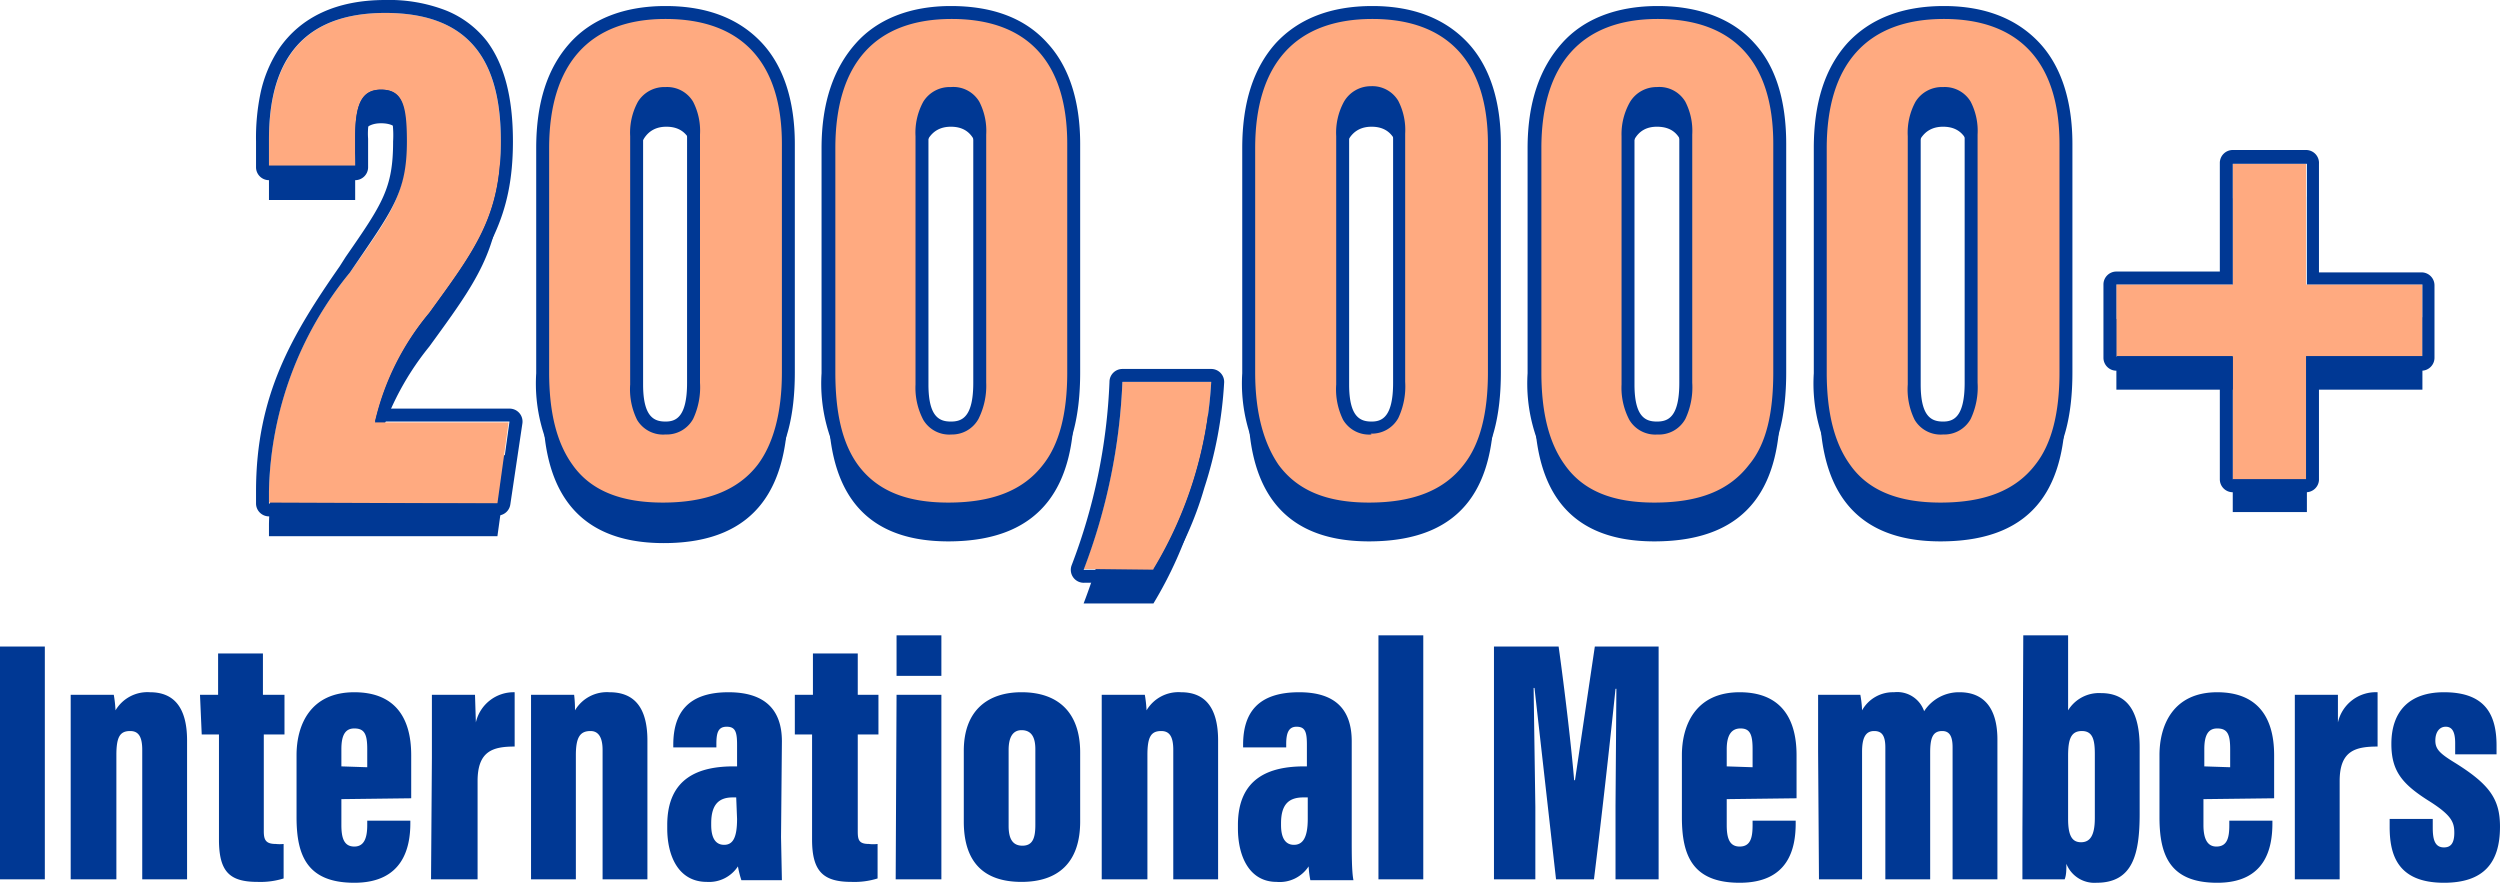
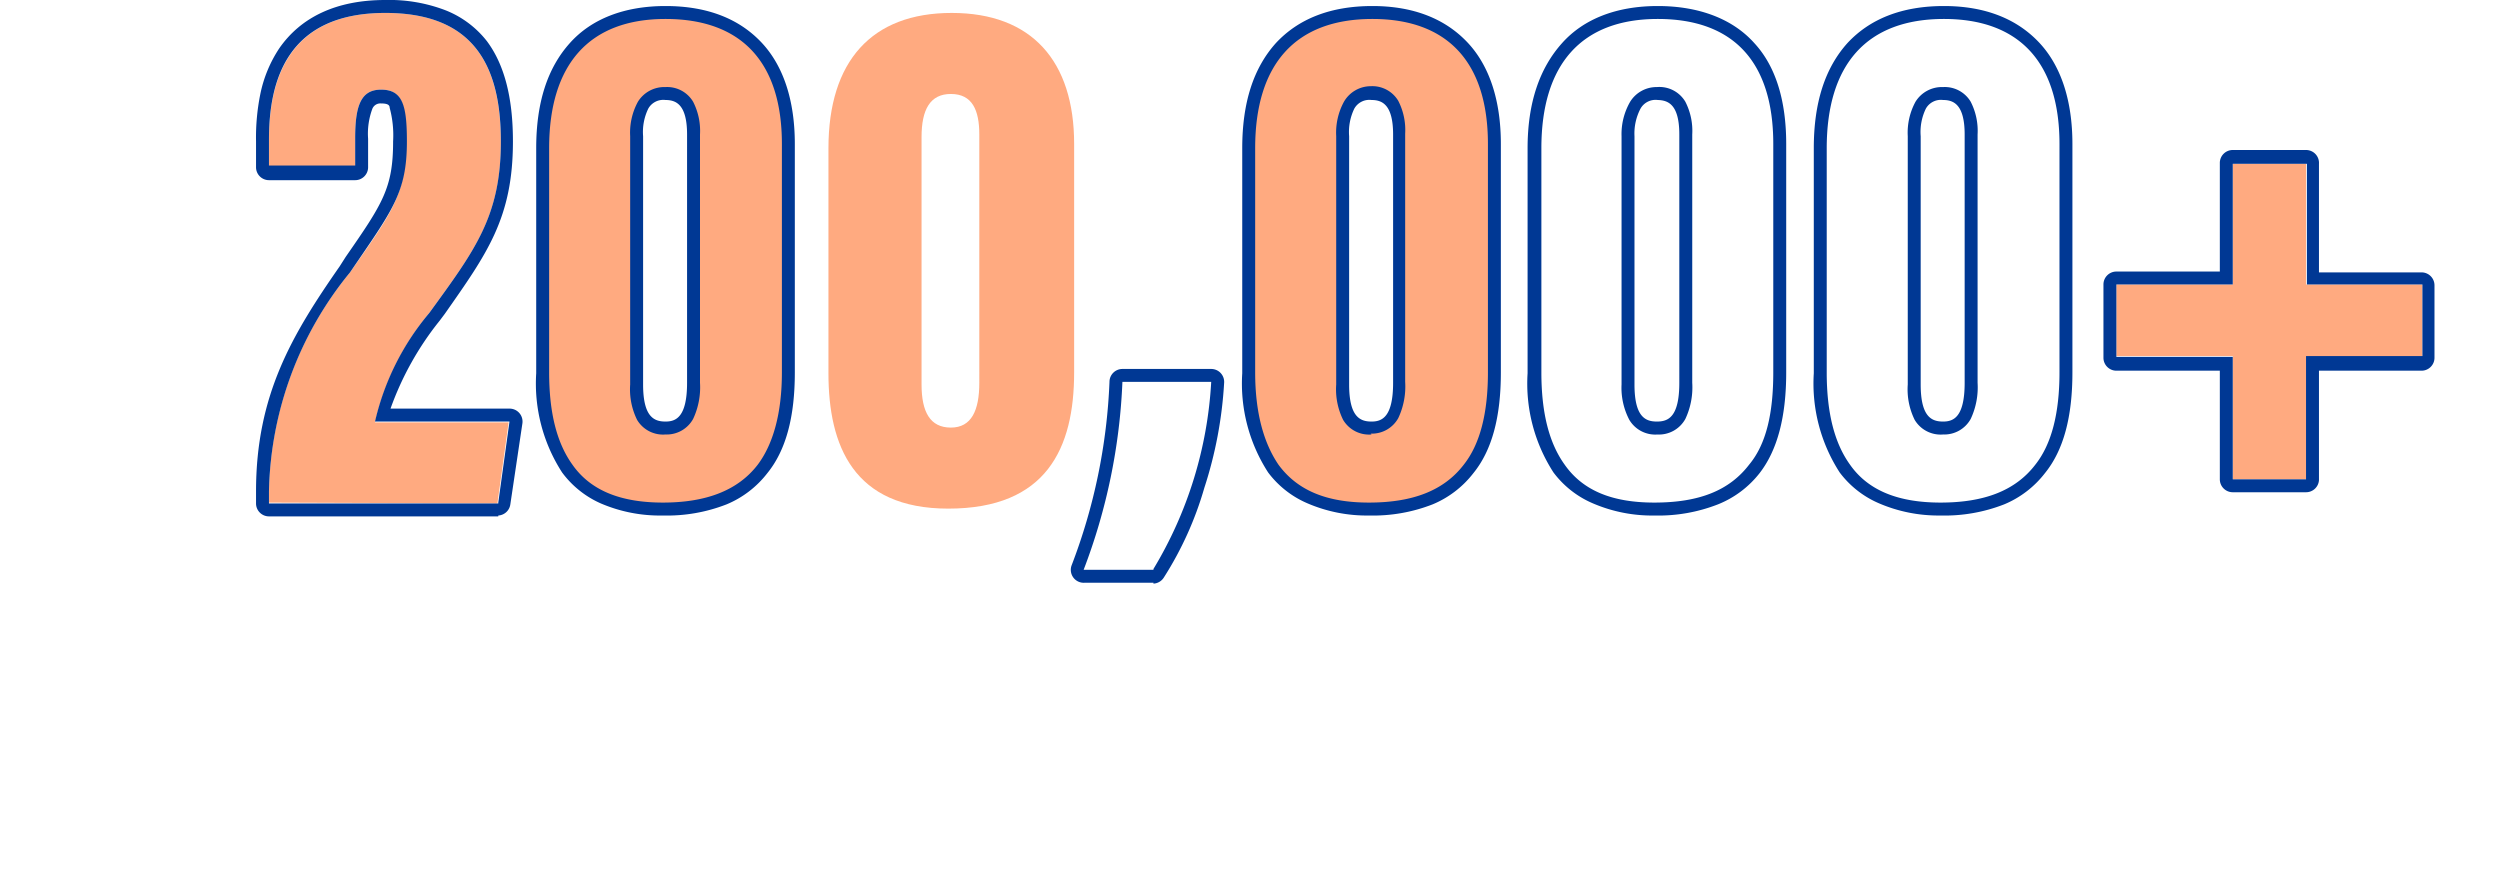
<svg xmlns="http://www.w3.org/2000/svg" viewBox="0 0 290 102.4">
-   <path fill="#003894" d="M31.2 62.2v-1.4a41 41 0 0 1 9.4-25.3c5-7.1 6.5-9.1 6.5-15.3 0-4.1-.4-5.9-2.9-5.9-2.3 0-3 1.8-3 5.5v3.4h-10v-3c0-6.7 2-14.8 13.5-14.8 10.4 0 13.4 6.3 13.4 15 0 8.6-3 12.5-8.3 19.8a32.4 32.4 0 0 0-6.3 12.6H59l-1.3 9.4Zm60.2-41.6V47c0 8.8-3.1 16-14.4 16-11 0-14-7.3-14-15.7V21c0-10 5-15.6 14.3-15.6 9.4 0 14.2 5.6 14.2 15.2m-17.6-.9v28.8c0 3.2 1 5 3.4 5s3.3-2 3.3-5.2V19.5c0-2.8-.8-4.8-3.3-4.8-2.4 0-3.4 2-3.4 5m50.7.9V47c0 8.7-3.2 15.8-14.6 15.8-11 0-13.9-7.3-13.9-15.7V21c0-10.1 5-15.7 14.3-15.7s14.2 5.6 14.2 15.2m-17.7-.9v28.8c0 3.2 1 5 3.4 5s3.3-2 3.3-5.2V19.5c0-2.8-.8-4.8-3.3-4.8-2.4 0-3.4 2-3.4 5M125.7 70a68.7 68.7 0 0 0 4.5-21.8h10.3a47 47 0 0 1-6.7 21.8Zm47.6-49.4V47c0 8.7-3 15.8-14.5 15.8-11 0-14-7.3-14-15.7V21c0-10.1 5-15.7 14.4-15.7 9.3 0 14.1 5.6 14.1 15.2m-17.6-.9v28.8c0 3.2 1 5 3.4 5s3.3-2 3.3-5.2V19.5c0-2.8-.8-4.8-3.3-4.8-2.4 0-3.4 2-3.4 5m50.8.9V47c0 8.7-3.1 15.8-14.6 15.8-11 0-13.9-7.3-13.9-15.7V21c0-10.1 5-15.7 14.3-15.7 9.4 0 14.2 5.6 14.2 15.2m-17.6-.9v28.8c0 3.2.9 5 3.3 5s3.3-2 3.3-5.2V19.5c0-2.8-.7-4.8-3.3-4.8-2.4 0-3.3 2-3.3 5m50.7.9V47c0 8.7-3 15.8-14.5 15.8-11 0-14-7.3-14-15.7V21c0-10.1 5-15.7 14.4-15.7 9.3 0 14.1 5.6 14.1 15.2m-17.6-.9v28.8c0 3.2 1 5 3.4 5s3.3-2 3.3-5.2V19.5c0-2.8-.8-4.8-3.3-4.8-2.4 0-3.4 2-3.4 5m45.5 3.1v14H281v8.4h-13.4v14.2H259V45.2h-13.5V37H259V23ZM0 75h5.2v27H0zm8.2 12v-6.4h5a14.5 14.5 0 0 1 .2 1.8 4.3 4.3 0 0 1 4-2.1c2.8 0 4.3 1.8 4.3 5.6V102h-5.2V87c0-1.5-.4-2.2-1.4-2.2-1.2 0-1.6.7-1.6 2.8V102H8.2Zm15-6.4h2.1v-4.8h5.2v4.8H33v4.6h-2.4v11.2c0 1 .2 1.5 1.4 1.5a4.1 4.1 0 0 0 .9 0v4a9 9 0 0 1-3 .4c-3.2 0-4.5-1.1-4.5-4.9V85.2h-2Zm16.4 12.1v3c0 1.5.3 2.5 1.5 2.5s1.5-1.1 1.5-2.5v-.5h5v.3c0 2.9-.9 6.9-6.5 6.9-5.5 0-6.7-3.2-6.7-7.6v-7.2c0-3.5 1.6-7.3 6.7-7.3 4.5 0 6.6 2.7 6.6 7.3v5Zm3-3.7v-2.1c0-1.7-.3-2.4-1.5-2.4-1 0-1.5.7-1.5 2.4v2Zm7.5-1.1v-7.3h5l.1 3.2a4.5 4.5 0 0 1 4.5-3.5v6.3c-2.5 0-4.3.5-4.3 4V102H50Zm11.5-.9v-6.4h5a14.5 14.5 0 0 1 .1 1.8 4.3 4.3 0 0 1 4-2.1c2.9 0 4.4 1.8 4.4 5.6V102h-5.2V87c0-1.5-.5-2.2-1.4-2.2-1.2 0-1.7.7-1.7 2.8V102h-5.2Zm29 10.1.1 5H86a11.2 11.2 0 0 1-.4-1.6 4 4 0 0 1-3.6 1.8c-3.3 0-4.6-3-4.6-6.2v-.4c0-5.5 3.7-6.8 7.7-6.8h.4v-2.5c0-1.5-.2-2.1-1.2-2.1s-1.2.7-1.2 2v.4h-5v-.3c0-3.7 1.7-6.1 6.4-6.1 4.2 0 6.2 2 6.2 5.7Zm-5.2-4.6H85c-1.5 0-2.5.7-2.5 3v.2c0 1.5.5 2.3 1.5 2.3s1.5-.8 1.5-3Zm6.8-11.9h2.1v-4.8h5.2v4.8h2.4v4.6h-2.4v11.2c0 1 .1 1.5 1.3 1.5a4.1 4.1 0 0 0 1 0v4a9 9 0 0 1-3 .4c-3.2 0-4.6-1.1-4.6-4.9V85.2h-2Zm11.8 0h5.2V102h-5.3Zm0-6.9h5.2v4.7H104Zm21.3 13.6v8c0 4.8-2.6 7-6.8 7-4.4 0-6.7-2.3-6.7-7v-8.2c0-4.8 2.9-6.8 6.7-6.8 4.1 0 6.8 2.2 6.8 7M117 87v8.8c0 1.4.4 2.3 1.6 2.3s1.5-.9 1.5-2.4v-8.8c0-1.3-.4-2.2-1.6-2.2-1 0-1.5.8-1.5 2.3m10.8 0v-6.4h5a14.5 14.5 0 0 1 .2 1.8 4.3 4.3 0 0 1 4-2.1c2.8 0 4.3 1.8 4.3 5.6V102h-5.2V87c0-1.5-.4-2.2-1.4-2.2-1.2 0-1.6.7-1.6 2.8V102h-5.3Zm29 10.1c0 2 0 4 .2 5h-5a11.2 11.2 0 0 1-.2-1.6 4 4 0 0 1-3.7 1.8c-3.2 0-4.5-3-4.5-6.2v-.4c0-5.5 3.7-6.8 7.7-6.8h.3v-2.5c0-1.5-.2-2.1-1.2-2.1-.9 0-1.2.7-1.2 2v.4h-5v-.3c0-3.7 1.7-6.1 6.5-6.1 4.2 0 6.1 2 6.1 5.7Zm-5.1-4.6h-.5c-1.6 0-2.6.7-2.6 3v.2c0 1.5.5 2.3 1.5 2.3s1.6-.8 1.6-3Zm8.2-18.8h5.2V102h-5.2zm27.5 19.7.1-13.5h-.1a1166 1166 0 0 1-2.5 22.1h-4.4L178 79.8h-.1l.2 13.8v8.4h-4.8V75h7.5c.7 5 1.5 11.8 1.8 15.5h.1L185 75h7.4v27h-5Zm12.9-.7v3c0 1.5.3 2.5 1.5 2.5 1.3 0 1.5-1.1 1.5-2.5v-.5h5v.3c0 2.9-.8 6.9-6.5 6.9-5.5 0-6.7-3.2-6.7-7.6v-7.2c0-3.5 1.6-7.3 6.7-7.3 4.5 0 6.6 2.7 6.6 7.3v5Zm3-3.7v-2.1c0-1.7-.3-2.4-1.4-2.4-1 0-1.6.7-1.6 2.4v2Zm7.6-1.8v-6.6h4.9a12.3 12.3 0 0 1 .2 1.8 4.1 4.1 0 0 1 3.7-2.1 3.3 3.3 0 0 1 3.5 2.2 4.8 4.8 0 0 1 4.1-2.2c2.8 0 4.4 1.8 4.4 5.5V102h-5.2V86.7c0-1.2-.3-1.9-1.2-1.9-1.1 0-1.4.8-1.4 2.5V102h-5.2V86.7c0-1.5-.5-1.9-1.3-1.9-1 0-1.4.8-1.4 2.4V102h-5Zm23.8-13.5h5.2v8.7a4.2 4.2 0 0 1 3.8-2c3.2 0 4.5 2.3 4.5 6.3v7.7c0 4.7-.8 8-5 8a3.5 3.5 0 0 1-3.5-2.2c0 .7 0 1.3-.2 1.8h-4.9v-5.3ZM243 95v-7.5c0-1.6-.2-2.7-1.5-2.7s-1.6 1-1.6 2.9V95c0 2 .5 2.7 1.5 2.7s1.6-.7 1.6-2.8m12.6-2.2v3c0 1.5.4 2.5 1.5 2.5 1.3 0 1.5-1.1 1.5-2.5v-.5h5v.3c0 2.9-.8 6.9-6.4 6.9-5.5 0-6.7-3.2-6.7-7.6v-7.2c0-3.5 1.6-7.3 6.7-7.3 4.5 0 6.6 2.7 6.6 7.3v5Zm3.1-3.7v-2.1c0-1.7-.3-2.4-1.5-2.4-1 0-1.5.7-1.5 2.4v2Zm7.5-1.1v-7.3h5v3.2a4.5 4.5 0 0 1 4.6-3.5v6.3c-2.6 0-4.4.5-4.4 4V102h-5.2Zm16 7.1v1c0 1.3.2 2.3 1.3 2.3.8 0 1.2-.5 1.2-1.7s-.3-2-2.8-3.6c-3.2-2-4.5-3.5-4.5-6.7 0-3.9 2.2-6 6.1-6 4.8 0 6.1 2.6 6.1 6.2v1h-4.8v-1.3c0-1.4-.4-1.9-1.1-1.9s-1.2.6-1.2 1.6.5 1.5 2.3 2.6c4 2.5 5.2 4.2 5.2 7.4 0 4.2-1.9 6.5-6.5 6.5-5.5 0-6.3-3.4-6.3-6.5V95Z" />
  <path fill="#ffaa80" d="M31.2 58.3v-1.4a41 41 0 0 1 9.4-25.3c5-7.1 6.5-9.1 6.5-15.3 0-4-.4-5.9-2.9-5.9-2.3 0-3 1.8-3 5.6v3.3h-10v-3c0-6.7 2-14.8 13.5-14.8 10.4 0 13.4 6.3 13.4 15 0 8.6-3 12.5-8.3 19.8A30.9 30.9 0 0 0 43.5 49H59l-1.3 9.4Z" />
  <path fill="#003894" d="m57.8 58.3 1.3-9.4H43.5a30 30 0 0 1 6.3-12.6c5.3-7.3 8.3-11.2 8.3-19.9 0-8.6-3-14.9-13.4-14.9-11.5 0-13.5 8-13.5 14.7v3h10V16c0-3.8.7-5.6 3-5.6 2.5 0 3 1.8 3 6 0 6-1.7 8-6.6 15.2A41.3 41.3 0 0 0 31.2 57v1.4h26.6m0 1.5H31.2a1.5 1.5 0 0 1-1.5-1.5V57c0-11.2 4.2-18.2 9.7-26.1l.7-1.1c4.3-6.2 5.5-8 5.5-13.4a12.2 12.2 0 0 0-.4-3.9c0-.3-.2-.5-1-.5a1 1 0 0 0-1 .6 8.3 8.3 0 0 0-.5 3.5v3.3a1.5 1.5 0 0 1-1.5 1.5h-10a1.5 1.5 0 0 1-1.5-1.5v-3a25.3 25.3 0 0 1 .5-5.5 15 15 0 0 1 2.2-5.3C34.9 2 39 0 44.7 0a18.2 18.2 0 0 1 7 1.2 11.4 11.4 0 0 1 4.8 3.6c2 2.7 3 6.5 3 11.6 0 8.9-3 13-7.9 20l-.6.8a35.1 35.1 0 0 0-5.7 10.2h13.8a1.5 1.5 0 0 1 1.5 1.7l-1.4 9.4a1.5 1.5 0 0 1-1.4 1.3Z" />
  <path fill="#ffaa80" d="M91.4 16.7v26.5C91.4 52 88.3 59 77 59c-11 0-14-7.3-14-15.7V17.2C63 7 68 1.5 77.3 1.5c9.4 0 14.2 5.6 14.2 15.2m-17.6-.9v28.8c0 3.2 1 5 3.4 5s3.3-2 3.3-5.2V15.6c0-2.8-.8-4.7-3.3-4.7-2.4 0-3.4 1.8-3.4 5" />
  <path fill="#003894" d="M76.9 59.8a17.4 17.4 0 0 1-7.2-1.4 11.2 11.2 0 0 1-4.5-3.6 19 19 0 0 1-3-11.5V17.2c0-5.3 1.3-9.3 3.9-12.2C68.6 2.2 72.4.7 77.2.7c4.9 0 8.6 1.5 11.2 4.3 2.5 2.7 3.8 6.7 3.8 11.7v26.5c0 5.1-1 9-3.2 11.7a11.6 11.6 0 0 1-4.7 3.6 19 19 0 0 1-7.4 1.3Zm.3-57.6c-8.8 0-13.5 5.2-13.5 15v26c0 4.7.9 8.2 2.7 10.7 2.1 3 5.6 4.4 10.5 4.4 5 0 8.7-1.4 11-4.4 1.8-2.4 2.8-6 2.8-10.7V16.7c0-9.5-4.7-14.5-13.5-14.5Zm0 48.2a3.5 3.5 0 0 1-3.3-1.7 8 8 0 0 1-.8-4.1V15.8a7.5 7.5 0 0 1 .9-4 3.6 3.6 0 0 1 3.2-1.7 3.5 3.5 0 0 1 3.2 1.7 7.4 7.4 0 0 1 .8 3.8v28.8a8.6 8.6 0 0 1-.8 4.2 3.5 3.5 0 0 1-3.2 1.8Zm0-38.8a2 2 0 0 0-2 1 6.2 6.2 0 0 0-.6 3.2v28.8c0 3.8 1.3 4.3 2.6 4.3 1.2 0 2.5-.5 2.5-4.5V15.6c0-3.5-1.3-4-2.5-4Z" />
  <path fill="#ffaa80" d="M124.6 16.7v26.5c0 8.8-3.2 15.8-14.6 15.8-11 0-13.9-7.3-13.9-15.7V17.2c0-10.1 5-15.7 14.3-15.7s14.2 5.6 14.2 15.2m-17.7-.9v28.8c0 3.2 1 5 3.4 5s3.3-2 3.3-5.2V15.6c0-2.8-.8-4.7-3.3-4.7-2.4 0-3.4 1.8-3.4 5" />
-   <path fill="#003894" d="M110 59.8a17.4 17.4 0 0 1-7.1-1.4 11.2 11.2 0 0 1-4.6-3.6 19 19 0 0 1-3-11.5V17.2c0-5.3 1.4-9.3 4-12.2 2.5-2.8 6.3-4.3 11-4.3 5 0 8.7 1.5 11.2 4.3 2.5 2.7 3.8 6.7 3.8 11.7v26.5c0 5.1-1 9-3.1 11.7a11.6 11.6 0 0 1-4.8 3.6 19 19 0 0 1-7.4 1.3Zm.4-57.6c-8.9 0-13.5 5.2-13.5 15v26c0 4.7.8 8.2 2.6 10.7 2.2 3 5.6 4.4 10.5 4.4 5.1 0 8.7-1.4 11-4.4 1.9-2.4 2.8-6 2.8-10.7V16.7c0-9.5-4.6-14.5-13.4-14.5Zm0 48.2a3.5 3.5 0 0 1-3.3-1.7 8 8 0 0 1-.9-4.1V15.8a7.5 7.5 0 0 1 .9-4 3.6 3.6 0 0 1 3.2-1.7 3.5 3.5 0 0 1 3.3 1.7 7.4 7.4 0 0 1 .8 3.8v28.8a8.6 8.6 0 0 1-.9 4.2 3.5 3.5 0 0 1-3.2 1.8Zm0-38.8a2 2 0 0 0-2 1 6.2 6.2 0 0 0-.7 3.2v28.8c0 3.8 1.3 4.3 2.6 4.3s2.6-.5 2.6-4.5V15.6c0-3.5-1.3-4-2.6-4Z" />
-   <path fill="#ffaa80" d="M125.7 66a68.7 68.7 0 0 0 4.5-21.7h10.3a47 47 0 0 1-6.7 21.8Z" />
  <path fill="#003894" d="M133.8 66a47 47 0 0 0 6.7-21.7h-10.3a68.7 68.7 0 0 1-4.5 21.8h8.1m0 1.5h-8a1.5 1.5 0 0 1-1.5-2 66.8 66.8 0 0 0 4.4-21.3 1.5 1.5 0 0 1 1.5-1.5h10.3a1.5 1.5 0 0 1 1.5 1.6 48.2 48.2 0 0 1-2.3 12.2A39.7 39.7 0 0 1 135 67a1.5 1.5 0 0 1-1.2.7Z" />
  <path fill="#ffaa80" d="M173.3 16.7v26.5c0 8.8-3 15.8-14.5 15.8-11 0-14-7.3-14-15.7V17.2c0-10.1 5-15.7 14.4-15.7 9.3 0 14.1 5.6 14.1 15.2m-17.6-.9v28.8c0 3.2 1 5 3.4 5s3.3-2 3.3-5.2V15.6c0-2.8-.8-4.7-3.3-4.7-2.4 0-3.4 1.8-3.4 5" />
  <path fill="#003894" d="M158.8 59.8a17.4 17.4 0 0 1-7.1-1.4 11.2 11.2 0 0 1-4.6-3.6 19 19 0 0 1-3-11.5V17.2c0-5.3 1.3-9.3 3.9-12.2 2.6-2.8 6.3-4.3 11.2-4.3 4.8 0 8.5 1.5 11.1 4.3 2.5 2.7 3.8 6.7 3.8 11.7v26.5c0 5.1-1 9-3.2 11.7a11.6 11.6 0 0 1-4.7 3.6 19 19 0 0 1-7.4 1.3Zm.4-57.6c-8.9 0-13.6 5.2-13.6 15v26c0 4.7 1 8.2 2.7 10.7 2.2 3 5.6 4.4 10.5 4.4 5.1 0 8.7-1.4 11-4.4 1.9-2.4 2.8-6 2.8-10.7V16.7c0-9.5-4.7-14.5-13.4-14.5Zm-.1 48.2a3.5 3.5 0 0 1-3.3-1.7 8 8 0 0 1-.8-4.1V15.8a7.5 7.5 0 0 1 .9-4A3.6 3.6 0 0 1 159 10a3.5 3.5 0 0 1 3.2 1.7 7.4 7.4 0 0 1 .8 3.8v28.8a8.6 8.6 0 0 1-.8 4.2 3.5 3.5 0 0 1-3.2 1.8Zm0-38.8a2 2 0 0 0-2 1 6.2 6.2 0 0 0-.6 3.2v28.8c0 3.8 1.3 4.3 2.6 4.3 1.2 0 2.5-.5 2.5-4.5V15.6c0-3.5-1.3-4-2.5-4Z" />
-   <path fill="#ffaa80" d="M206.5 16.7v26.5c0 8.8-3.1 15.8-14.6 15.8-11 0-13.9-7.3-13.9-15.7V17.2c0-10.1 5-15.7 14.3-15.7 9.4 0 14.2 5.6 14.2 15.2m-17.6-.9v28.8c0 3.2.9 5 3.3 5s3.3-2 3.3-5.2V15.6c0-2.8-.7-4.7-3.3-4.7-2.4 0-3.3 1.8-3.3 5" />
  <path fill="#003894" d="M192 59.8a17.4 17.4 0 0 1-7.2-1.4 11.2 11.2 0 0 1-4.6-3.6 19 19 0 0 1-3-11.5V17.2c0-5.3 1.4-9.3 4-12.2 2.5-2.8 6.3-4.3 11.1-4.3S201 2.2 203.5 5c2.5 2.7 3.7 6.7 3.7 11.7v26.5c0 5.1-1 9-3.1 11.7a11.6 11.6 0 0 1-4.8 3.6 19 19 0 0 1-7.4 1.3Zm.3-57.6c-8.8 0-13.5 5.2-13.5 15v26c0 4.7.9 8.2 2.7 10.7 2.1 3 5.5 4.4 10.4 4.4 5.2 0 8.7-1.4 11-4.4 2-2.4 2.8-6 2.8-10.7V16.7c0-9.5-4.6-14.5-13.4-14.5Zm0 48.2a3.5 3.5 0 0 1-3.3-1.7 8 8 0 0 1-.9-4.1V15.8a7.5 7.5 0 0 1 1-4 3.6 3.6 0 0 1 3.1-1.7 3.5 3.5 0 0 1 3.3 1.7 7.4 7.4 0 0 1 .8 3.8v28.8a8.6 8.6 0 0 1-.8 4.2 3.5 3.5 0 0 1-3.3 1.8Zm0-38.8a2 2 0 0 0-2 1 6.2 6.2 0 0 0-.7 3.2v28.8c0 3.8 1.3 4.3 2.6 4.3s2.6-.5 2.6-4.5V15.6c0-3.5-1.3-4-2.6-4Z" />
-   <path fill="#ffaa80" d="M239.6 16.7v26.5c0 8.8-3 15.8-14.5 15.8-11 0-14-7.3-14-15.7V17.2c0-10.1 5-15.7 14.4-15.7 9.3 0 14.1 5.6 14.1 15.2m-17.6-.9v28.8c0 3.2 1 5 3.4 5s3.3-2 3.3-5.2V15.6c0-2.8-.8-4.7-3.3-4.7-2.4 0-3.4 1.8-3.4 5" />
  <path fill="#003894" d="M225 59.8a17.4 17.4 0 0 1-7-1.4 11.2 11.2 0 0 1-4.6-3.6 19 19 0 0 1-3-11.5V17.2c0-5.3 1.3-9.3 3.9-12.2 2.6-2.8 6.3-4.3 11.2-4.3 4.8 0 8.5 1.5 11.1 4.3 2.5 2.7 3.8 6.7 3.8 11.7v26.5c0 5.1-1 9-3.2 11.7a11.6 11.6 0 0 1-4.7 3.6 19 19 0 0 1-7.4 1.3Zm.5-57.6c-8.9 0-13.6 5.2-13.6 15v26c0 4.7.9 8.2 2.7 10.7 2.1 3 5.6 4.4 10.5 4.4 5.1 0 8.7-1.4 11-4.4 1.9-2.4 2.8-6 2.8-10.7V16.7c0-9.5-4.7-14.5-13.4-14.5Zm-.1 48.2a3.5 3.5 0 0 1-3.3-1.7 8 8 0 0 1-.8-4.1V15.8a7.5 7.5 0 0 1 .9-4 3.6 3.6 0 0 1 3.2-1.7 3.5 3.5 0 0 1 3.2 1.7 7.4 7.4 0 0 1 .8 3.8v28.8a8.6 8.6 0 0 1-.8 4.2 3.5 3.5 0 0 1-3.2 1.8Zm0-38.8a2 2 0 0 0-2 1 6.2 6.2 0 0 0-.6 3.2v28.8c0 3.8 1.3 4.3 2.6 4.3 1.2 0 2.5-.5 2.5-4.5V15.6c0-3.5-1.3-4-2.5-4Z" />
  <path fill="#ffaa80" d="M267.5 19v14H281v8.4h-13.4v14.2H259V41.3h-13.5V33H259V19Z" />
  <path fill="#003894" d="M259 19v14h-13.5v8.4H259v14.2h8.5V41.3H281V33h-13.4V19H259m0-1.6h8.5A1.5 1.5 0 0 1 269 19v12.6h12a1.5 1.5 0 0 1 1.4 1.5v8.4a1.5 1.5 0 0 1-1.5 1.5H269v12.7a1.5 1.5 0 0 1-1.5 1.4H259a1.5 1.5 0 0 1-1.5-1.5V43h-12a1.5 1.5 0 0 1-1.5-1.5V33a1.5 1.5 0 0 1 1.5-1.5h12V18.9a1.5 1.5 0 0 1 1.5-1.5Z" />
</svg>